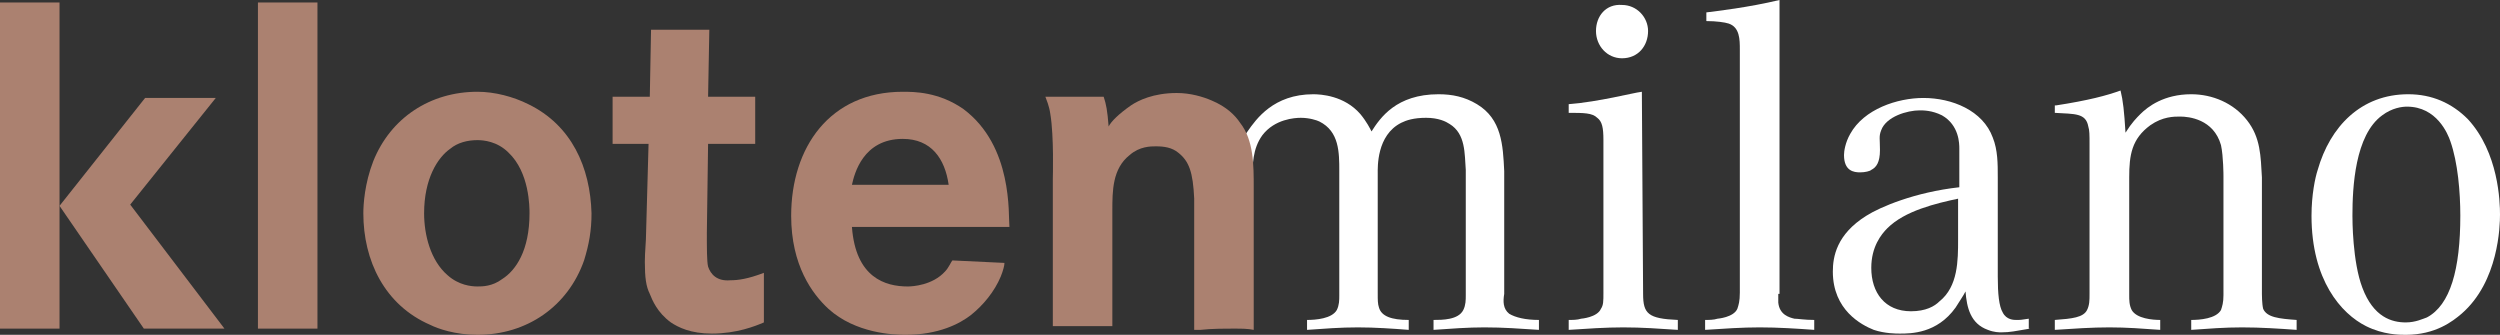
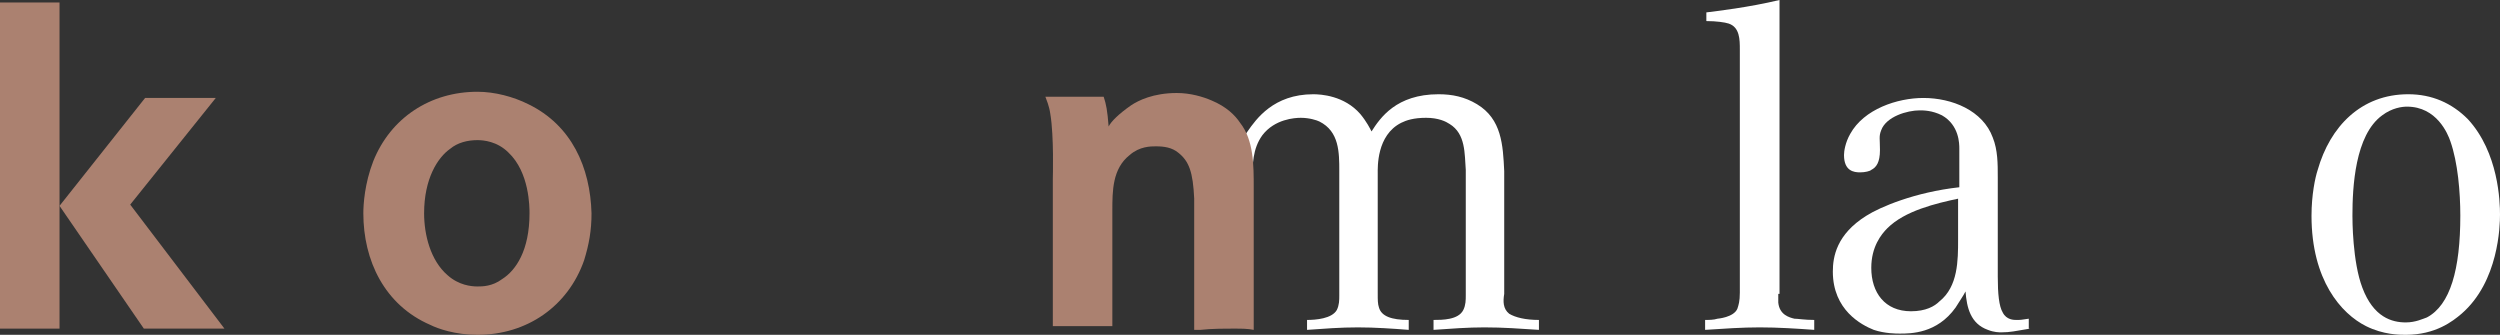
<svg xmlns="http://www.w3.org/2000/svg" id="Ebene_1" data-name="Ebene 1" width="201.6" height="27" viewBox="0 0 201.6 27">
  <rect x="0" y="0" width="201.6" height="27" fill="#333333" stroke="none" />
  <defs>
    <style>
      .cls-1 {
        fill: #fff;
      }

      .cls-2 {
        fill: #ab8170;
      }
    </style>
  </defs>
  <g>
-     <path class="cls-1" d="M132.5,23.7c0,1.6,.4,2,2.8,2.1v.8c-1.5-.1-2.9-.2-4.4-.2-1.4,0-2.9,.1-4.4,.2v-.8c.3,0,.7,0,1-.1,0,0,1.3-.1,1.6-.8,.2-.3,.2-.6,.2-1.3V11.3c0-1-.1-1.5-.5-1.8-.4-.4-1.1-.4-2.3-.4v-.7c2.5-.2,5.1-.9,5.9-1l.1,16.3h0Zm-3.8-21.2c0-1.2,.8-2.2,2.1-2.1,1.2,0,2.1,1,2.1,2.1,0,1.2-.8,2.2-2.1,2.2-1.2,0-2.1-1-2.1-2.2Z" />
    <path class="cls-1" d="M143.4,23.7v.7c.1,1,.9,1.2,1.3,1.3,.3,0,.8,.1,1.6,.1v.8c-1.4-.1-2.9-.2-4.4-.2-1.4,0-2.9,.1-4.4,.2v-.8c.3,0,.7,0,1-.1,0,0,1.3-.1,1.6-.8,.1-.3,.2-.6,.2-1.3V4c0-.8,0-1.8-.9-2.1-.3-.1-1-.2-1.8-.2v-.7c.8-.1,3.4-.4,5.9-1V23.7h-.1Z" />
    <path class="cls-1" d="M163.7,26.5c-1.2,.2-1.6,.3-2.3,.3-.2,0-.6,0-1.1-.2-1.4-.5-1.7-1.8-1.8-3.1-.2,.4-.5,.8-.8,1.3-1.5,2.1-3.6,2.1-4.5,2.1-.3,0-1.2,0-2.1-.3-1-.4-3.3-1.6-3.3-4.7,0-1.2,.3-3,2.7-4.5,1.1-.7,3.9-1.9,7.5-2.3v-3.1c0-.4,0-1.9-1.4-2.7-.8-.4-1.5-.4-1.8-.4-1,0-2.7,.5-3.1,1.6-.2,.5-.1,.7-.1,1.6,0,1-.3,1.4-.7,1.6-.1,.1-.5,.2-.9,.2-.5,0-1.3-.1-1.3-1.4,0-.3,.1-1,.5-1.7,1.1-2,3.8-2.9,5.9-2.9,2.3,0,4.8,1,5.6,3.2,.4,1,.4,2.1,.4,3.2v8c0,1.4,.1,2.4,.4,2.9,.3,.6,.9,.6,1.1,.6,.3,0,.4,0,1-.1v.8s.1,0,.1,0Zm-5.7-10.5c-1.9,.4-4.4,1-5.8,2.4-.5,.5-1.3,1.5-1.3,3.2,0,2,1.1,3.5,3.2,3.5,1.2,0,1.9-.4,2.3-.8,1.5-1.2,1.5-3.3,1.5-5v-3.3h.1Z" />
-     <path class="cls-1" d="M165.8,8.5c2.6-.4,4.1-.8,5.2-1.2,.2,.8,.3,1.7,.4,3.4,.5-.8,.9-1.2,1.2-1.5,.6-.6,1.9-1.6,4.1-1.6,1.7,0,3.4,.7,4.5,2.1s1.1,2.9,1.2,4.6v9.4s0,.8,.1,1.2c.3,.7,1.3,.8,2.7,.9v.8c-1.4-.1-2.9-.2-4.4-.2-1.4,0-2.7,.1-4.1,.2v-.8c.7,0,2-.1,2.4-.8,.1-.3,.2-.6,.2-1.2V14.2s0-1.6-.2-2.5c-.6-2.1-2.6-2.3-3.3-2.3-.5,0-1.4,0-2.4,.7-1.5,1.1-1.7,2.4-1.7,4.2v9.5c0,.4,0,.8,.2,1.2,.4,.7,1.7,.8,2.3,.8v.8c-1.4-.1-2.7-.2-4.1-.2s-2.9,.1-4.4,.2v-.8c1.4-.1,2.3-.2,2.6-.8,.2-.4,.2-.8,.2-1.3V11.6c0-.7,0-1.1-.1-1.4-.2-1.1-1.1-1-2.7-1.1v-.6h.1Z" />
    <path class="cls-1" d="M198.5,25.3c-.7,.6-2.1,1.7-4.5,1.7-.5,0-1.8,0-3.2-.7-2-1-4.4-3.7-4.4-8.9,0-1.7,.3-3.1,.5-3.7,1-3.5,3.5-6.1,7.3-6.1,1.9,0,3.5,.7,4.8,2,2.5,2.7,2.6,6.7,2.6,7.7,0,.9-.1,5.4-3.1,8Zm-.9-13.9c-.2-.6-1.1-2.8-3.5-2.8-.4,0-1.2,.1-2,.7-2.2,1.6-2.4,5.8-2.4,8.1,0,.3,0,3.7,.8,5.8,.9,2.4,2.4,2.8,3.5,2.8,.8,0,1.4-.3,1.7-.4,1.9-1,2.7-3.9,2.7-8.2,0-1.9-.2-4.3-.8-6Z" />
  </g>
  <g>
    <path class="cls-1" d="M101,23.8V14.5c0-1.2,0-2.5,.8-3.6,1-1.3,2.6-1.4,3.1-1.4,.7,0,1.3,.2,1.5,.3,1.6,.8,1.6,2.5,1.6,4v10c0,.4,0,.8-.2,1.2-.4,.7-1.7,.8-2.4,.8v.8c1.4-.1,2.7-.2,4.1-.2s2.8,.1,4.1,.2v-.8c-1.4,0-2.2-.3-2.4-1-.1-.3-.1-.6-.1-1.1V14c0-.5-.1-3.1,1.9-4.1,.4-.2,1-.4,2-.4s1.6,.3,1.9,.5c1.3,.8,1.2,2.4,1.3,3.7v10.1c0,.4,0,.8-.2,1.2-.4,.8-1.7,.8-2.4,.8v.8c1.4-.1,2.8-.2,4.1-.2,1.5,0,2.9,.1,4.4,.2v-.8c-1.1,0-1.9-.2-2.4-.5-.5-.4-.5-1-.4-1.6V13.8c-.1-2.1-.2-4.2-2.2-5.4-1-.6-2-.8-3.1-.8-3.4,0-4.7,1.9-5.4,3-.1-.2-.4-.8-.9-1.4-1.3-1.5-3.2-1.6-3.8-1.6-3.2,0-4.6,2-5.3,3l-.2,.3,.2,.5" />
    <g>
      <polygon class="cls-2" points="17.4 7.9 11.7 7.9 4.8 16.6 11.6 26.5 18.1 26.5 10.5 16.5 17.4 7.9" />
      <rect class="cls-2" y=".2" width="4.8" height="26.3" />
-       <rect class="cls-2" x="20.8" y=".2" width="4.8" height="26.3" />
      <path class="cls-2" d="M42.6,8.4c-1.2-.6-2.7-1-4.1-1-3.8,0-7,2.1-8.4,5.6-.7,1.8-.8,3.5-.8,4.2,0,3.8,1.7,7.4,5.4,9,.6,.3,2,.8,3.8,.8,4,0,7.3-2.3,8.6-6,.4-1.3,.6-2.4,.6-3.8-.1-3.7-1.6-7.1-5.1-8.8Zm-2.1,14.1c-.8,.6-1.6,.6-2,.6-.5,0-1.5-.1-2.4-.9-1.4-1.2-1.9-3.3-1.9-5,0-2.8,1.1-4.5,2.1-5.2,.6-.5,1.4-.7,2.2-.7,.5,0,1.6,.1,2.5,1,1.7,1.6,1.7,4.4,1.7,4.9,0,3-1.1,4.6-2.2,5.3Z" />
-       <path class="cls-2" d="M57.1,21.5c-.1-.4-.1-1.5-.1-2.7l.1-7.2h3.8v-3.8h-3.8l.1-5.4h-4.7l-.1,5.4h-3v3.8h2.9l-.2,7.2c0,.7-.1,1.5-.1,2.3,0,1.3,.1,2,.4,2.6,.2,.5,.6,1.5,1.7,2.3,.6,.4,1.6,.9,3.3,.9,2,0,3.5-.6,4.2-.9v-4c-1.3,.5-2.1,.6-2.7,.6-1.1,.1-1.6-.5-1.8-1.1Z" />
-       <path class="cls-2" d="M77.7,8.8c-2-1.4-4-1.4-4.9-1.4-5.9,0-9,4.5-9,10,0,4,1.7,6.3,3,7.5,2.2,2,5.3,2.1,6.2,2.1,2.7,0,4.4-.9,5.3-1.6,1-.8,1.9-1.9,2.4-3.1,.2-.5,.3-.9,.3-1.1l-4.2-.2c-.1,.1-.3,.6-.6,.9-1,1.1-2.6,1.2-3,1.2-1.8,0-4.2-.7-4.5-4.8h12.7c-.1-1,.3-6.5-3.7-9.5Zm-9,6.1c.2-.9,.9-3.7,4.1-3.7,2.3,0,3.4,1.6,3.7,3.7h-7.8Z" />
      <path class="cls-2" d="M100,9.9c-.4-.6-1.1-1.3-2.3-1.8-.7-.3-1.7-.6-2.8-.6-1.9,0-3.1,.6-3.7,1-1,.7-1.6,1.3-1.8,1.7-.1-1.3-.2-1.8-.4-2.4h-4.7c.1,.3,.3,.7,.4,1.4,.3,1.8,.2,5.1,.2,5.2v11.9h4.8v-9.3c0-1.6,0-3.4,1.4-4.5,.8-.7,1.7-.7,2.1-.7,.7,0,1.3,.1,1.8,.5,.9,.7,1.2,1.6,1.3,3.7v10.6h.5c.9-.1,1.9-.1,2.8-.1,.5,0,1,0,1.5,.1V15.1c0-1.8,0-3.8-1.1-5.2Z" />
    </g>
  </g>
</svg>